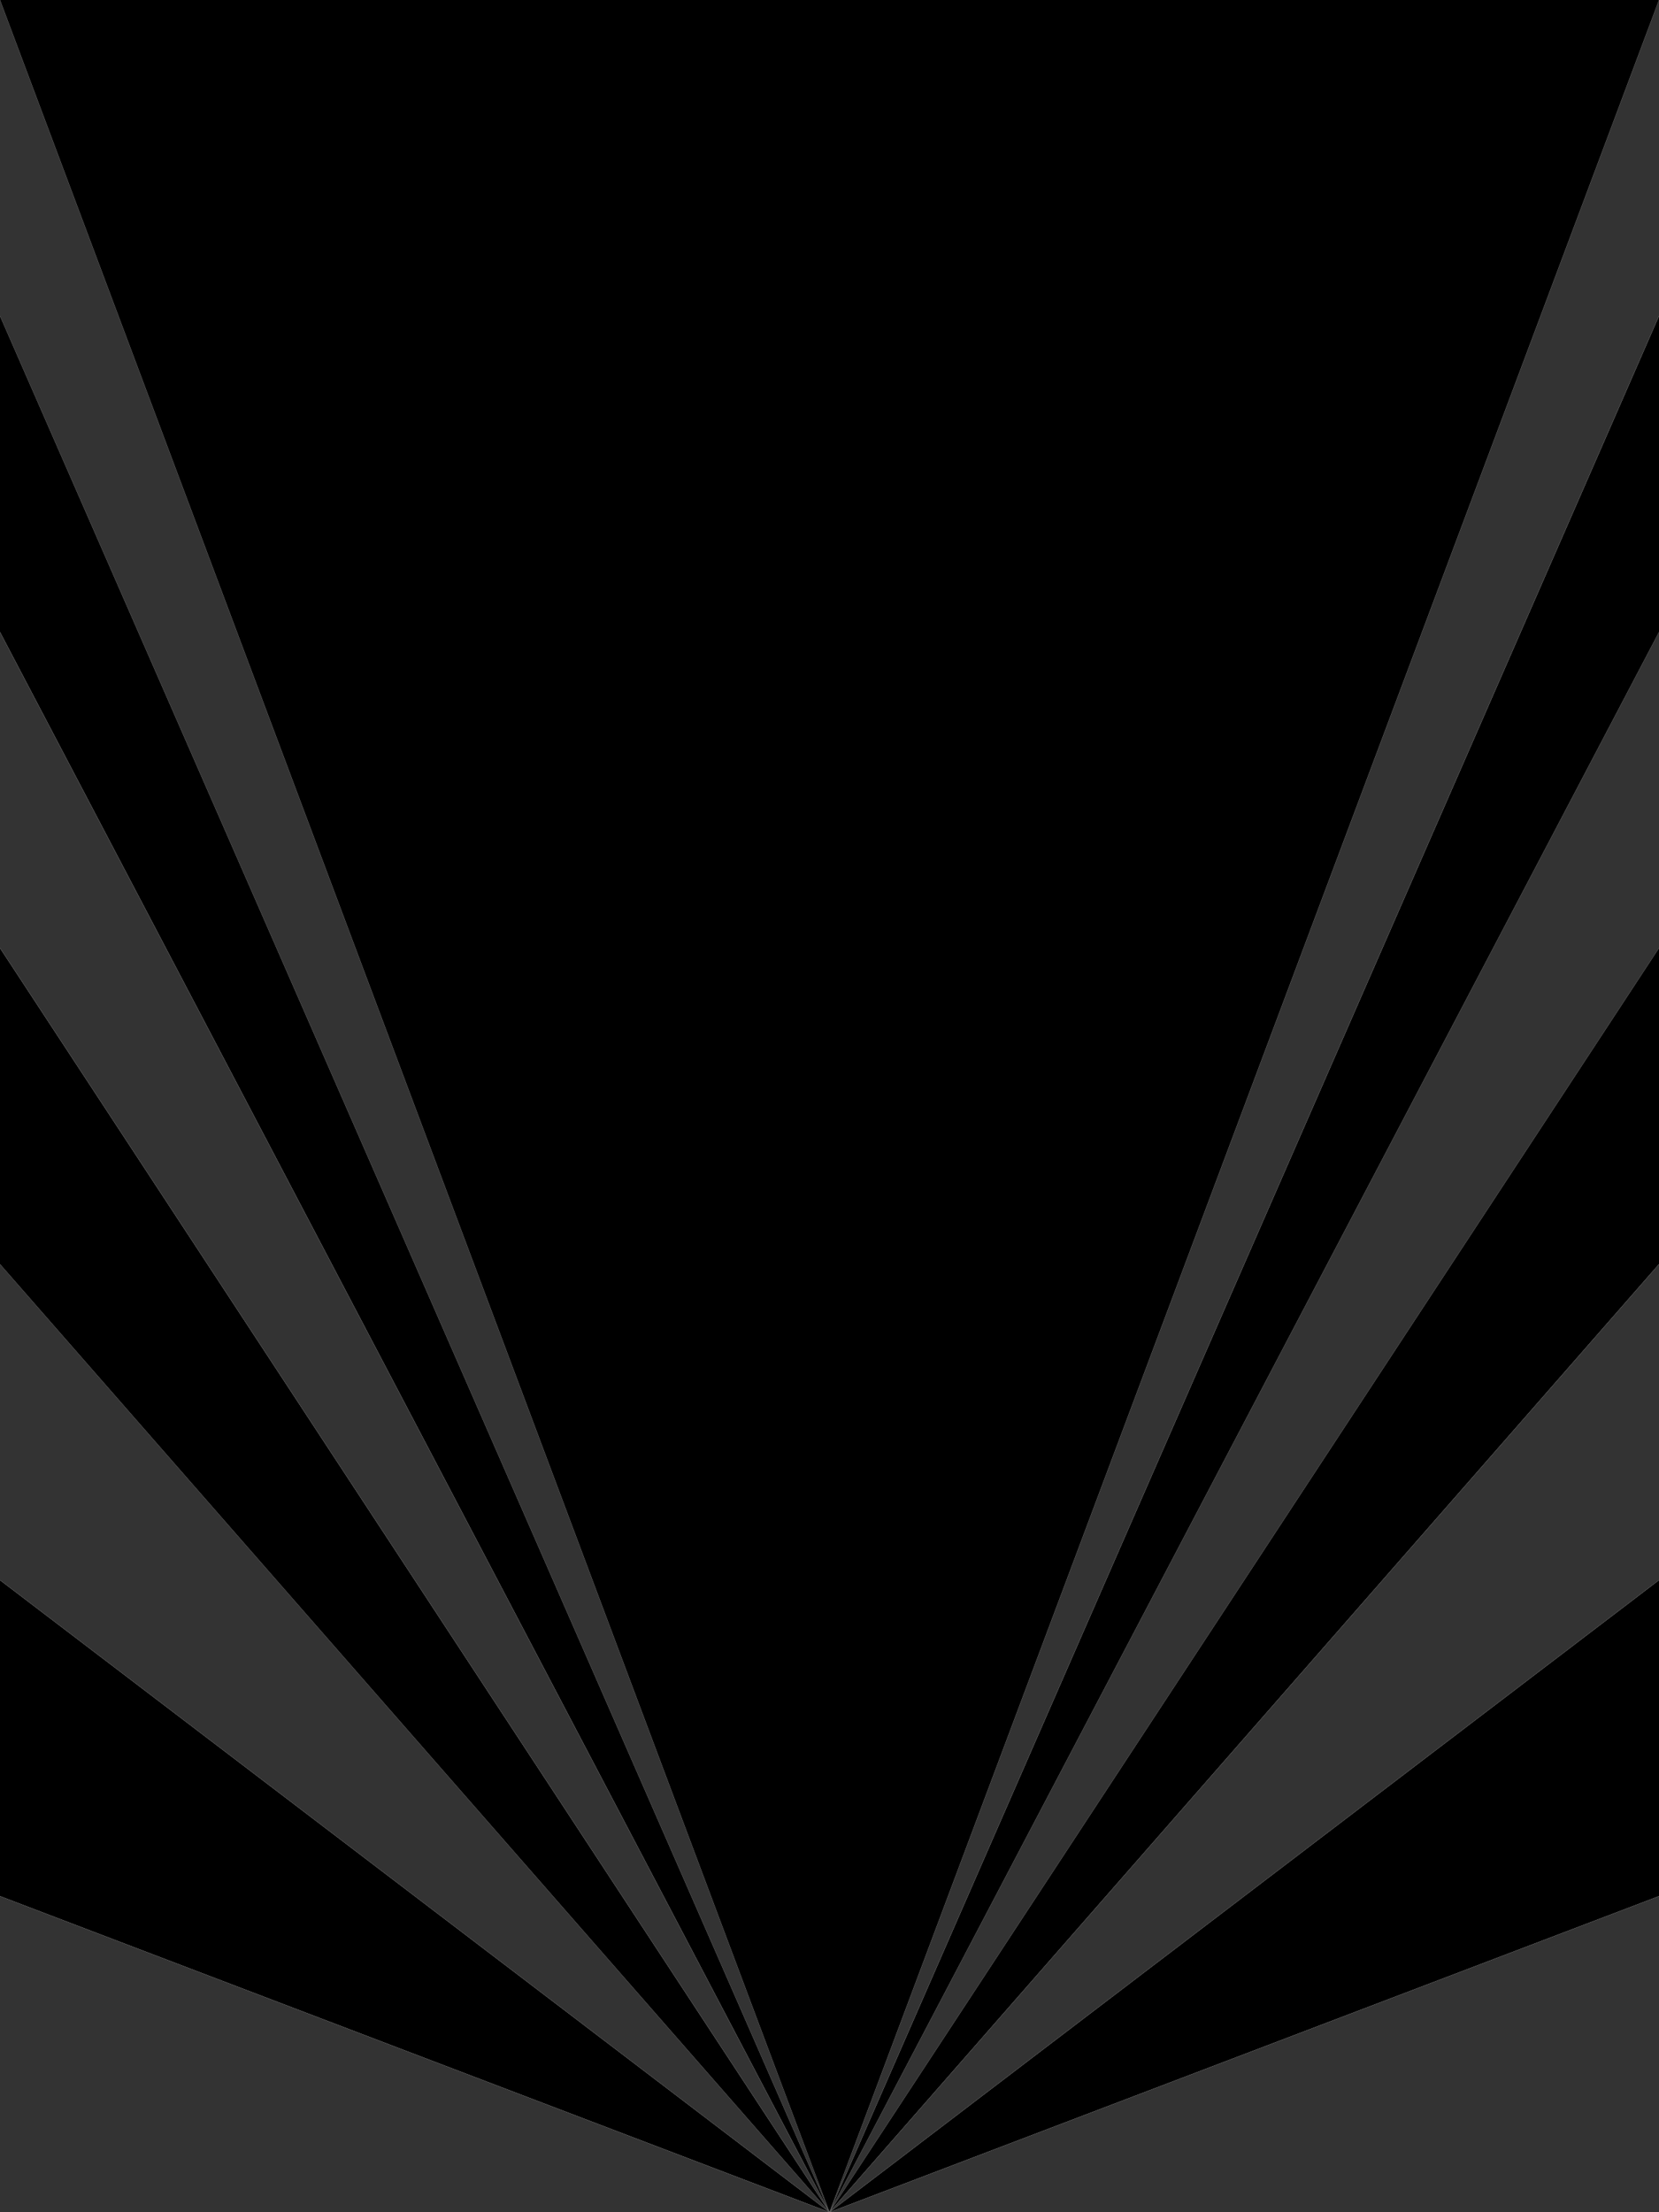
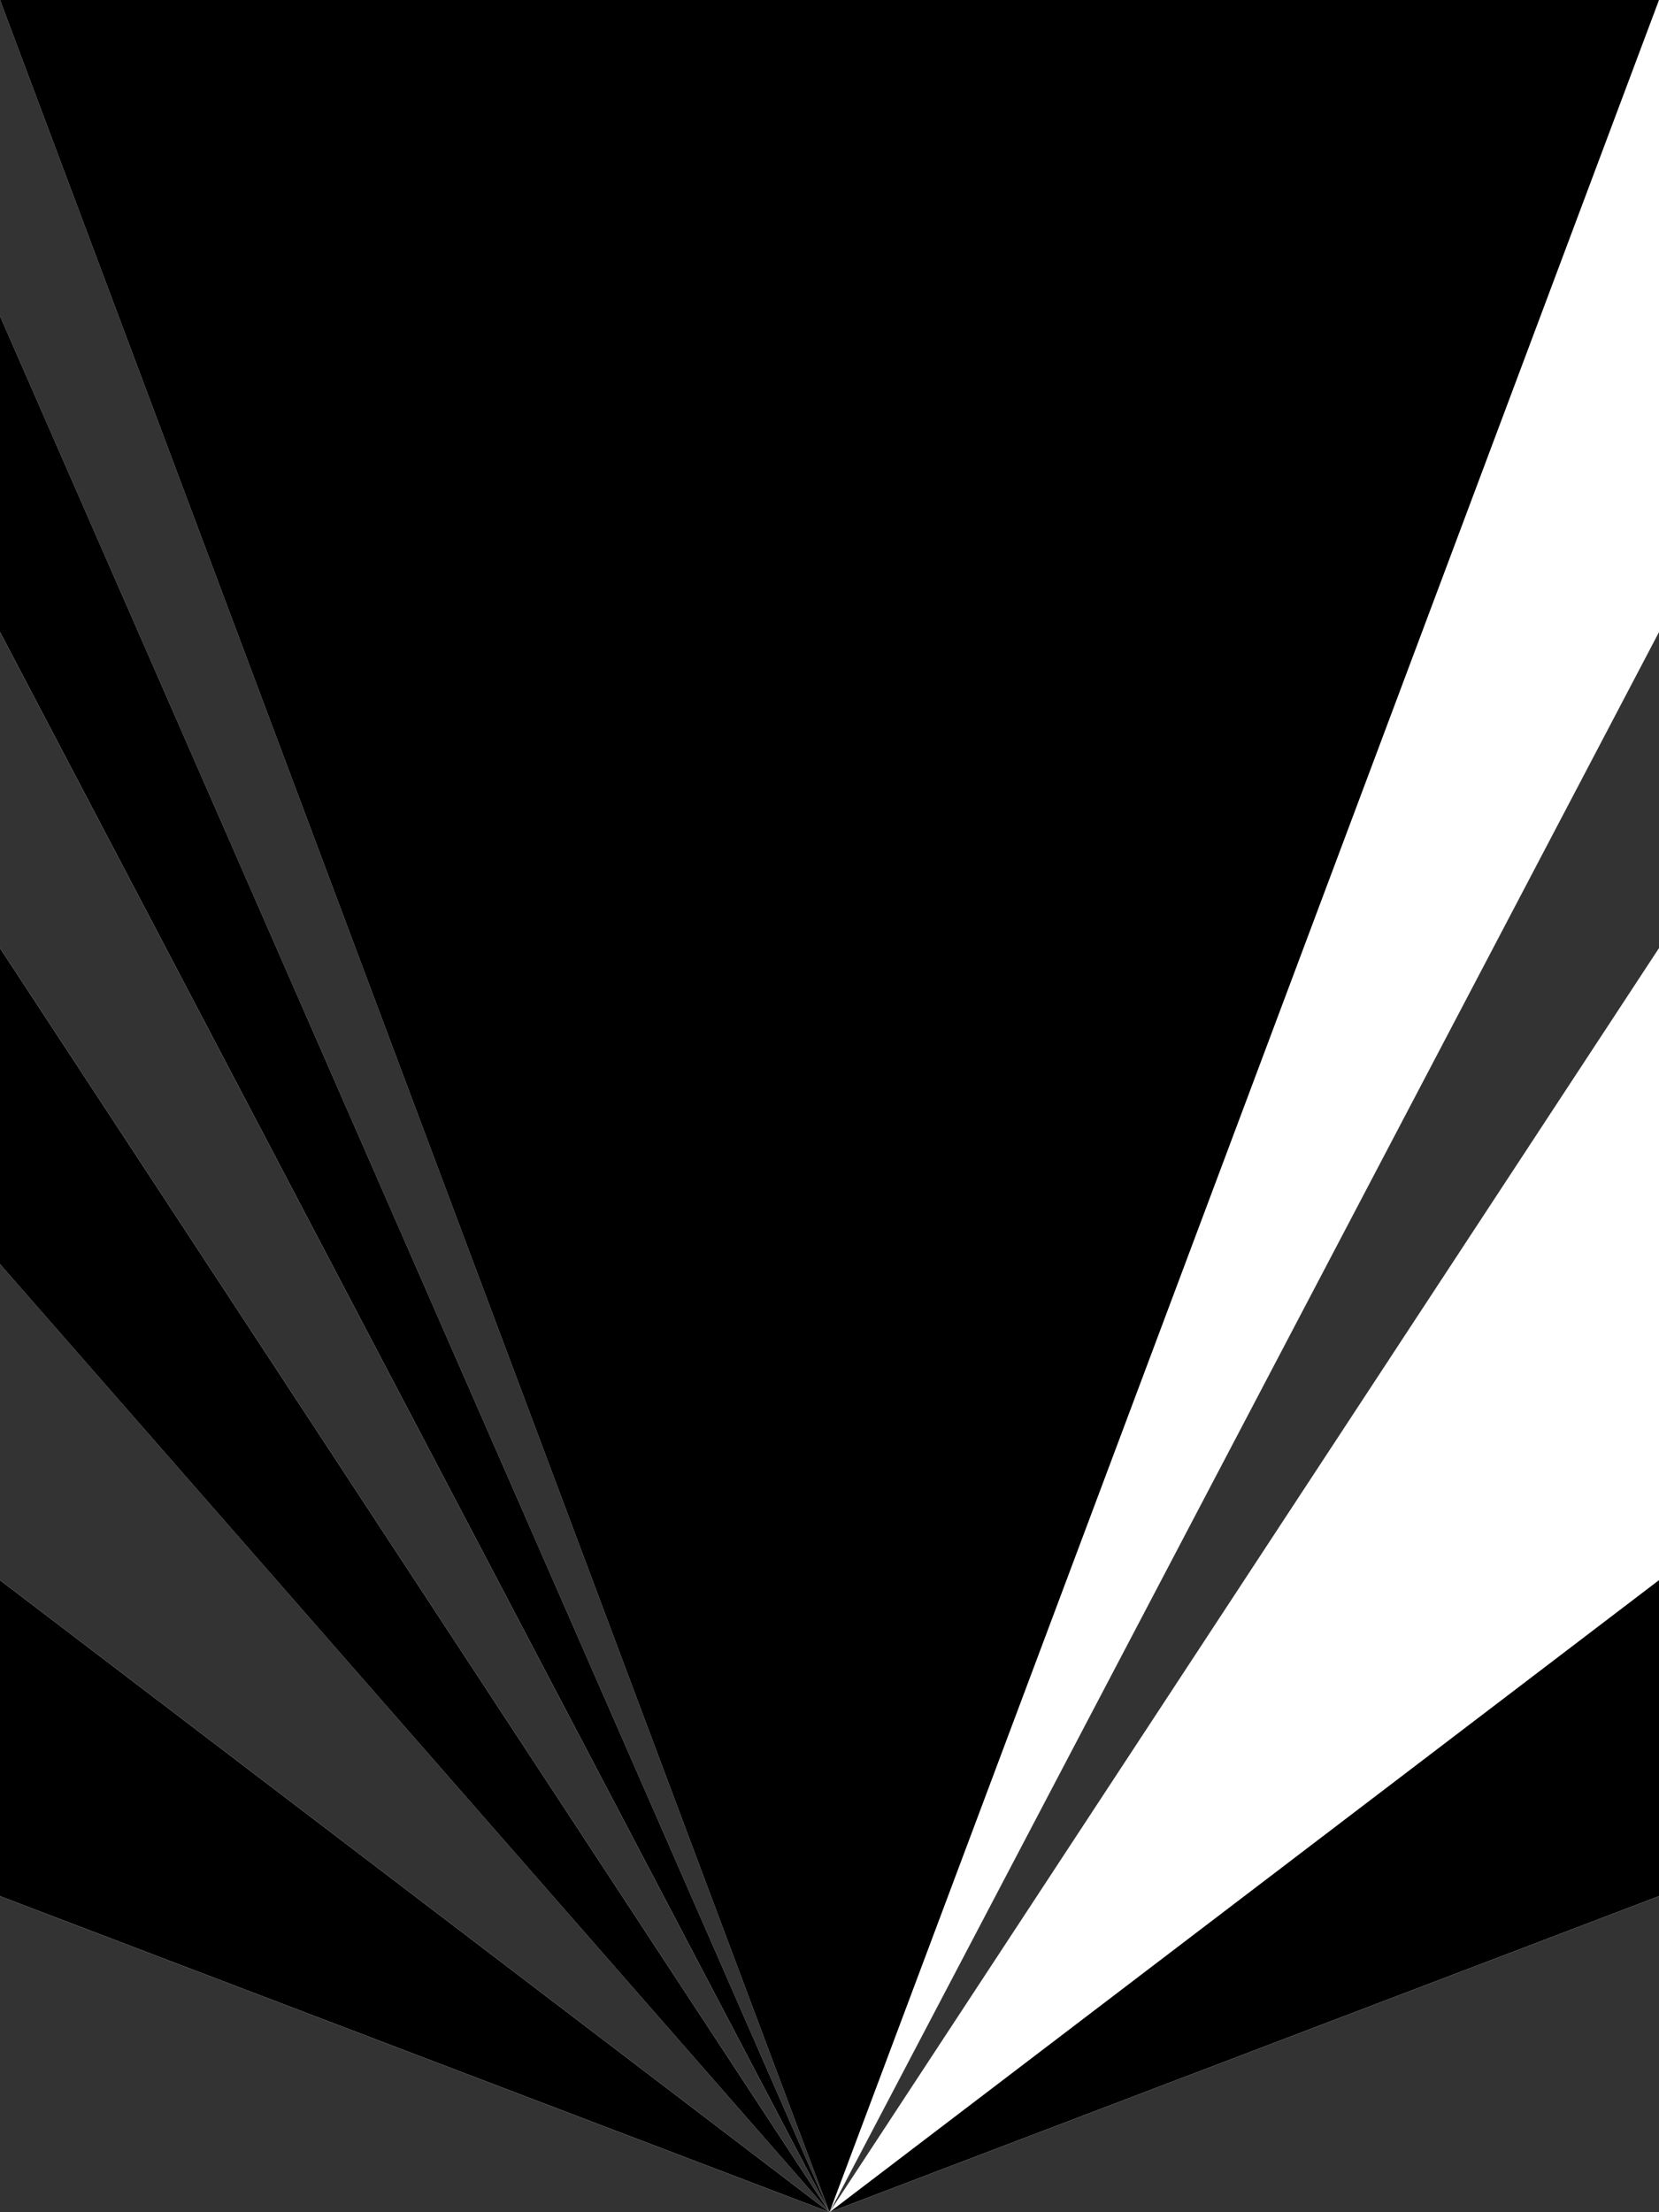
<svg xmlns="http://www.w3.org/2000/svg" width="450" height="600" viewBox="0 0 450 600" fill="none">
  <path d="M450 257.14V171.43L225 600L450 257.14Z" fill="#333333" />
-   <path d="M450 171.43V85.71L225 600L450 171.43Z" fill="black" />
-   <path d="M450 342.86V257.14L225 600L450 342.86Z" fill="black" />
  <path d="M450 514.28V428.57L225 600L450 514.28Z" fill="black" />
  <path d="M450 600V514.28L225 600H450Z" fill="#333333" />
  <path d="M0 514.28L225 600L0 428.57V514.28Z" fill="black" />
-   <path d="M450 428.57V342.86L225 600L450 428.57Z" fill="#333333" />
  <path d="M0 600H225L0 514.28V600Z" fill="#333333" />
  <path d="M0 428.57L225 600L0 342.86V428.57Z" fill="#333333" />
  <path d="M0 85.71L225 600L0 0V85.71Z" fill="#333333" />
-   <path d="M225 600L450 85.71V0L225 600Z" fill="#333333" />
  <path d="M0 171.43L225 600L0 85.71V171.43Z" fill="black" />
  <path d="M0 342.86L225 600L0 257.14V342.86Z" fill="black" />
  <path d="M0 257.14L225 600L0 171.43V257.14Z" fill="#333333" />
  <path d="M0 0L225 600L450 0H0Z" fill="black" />
</svg>